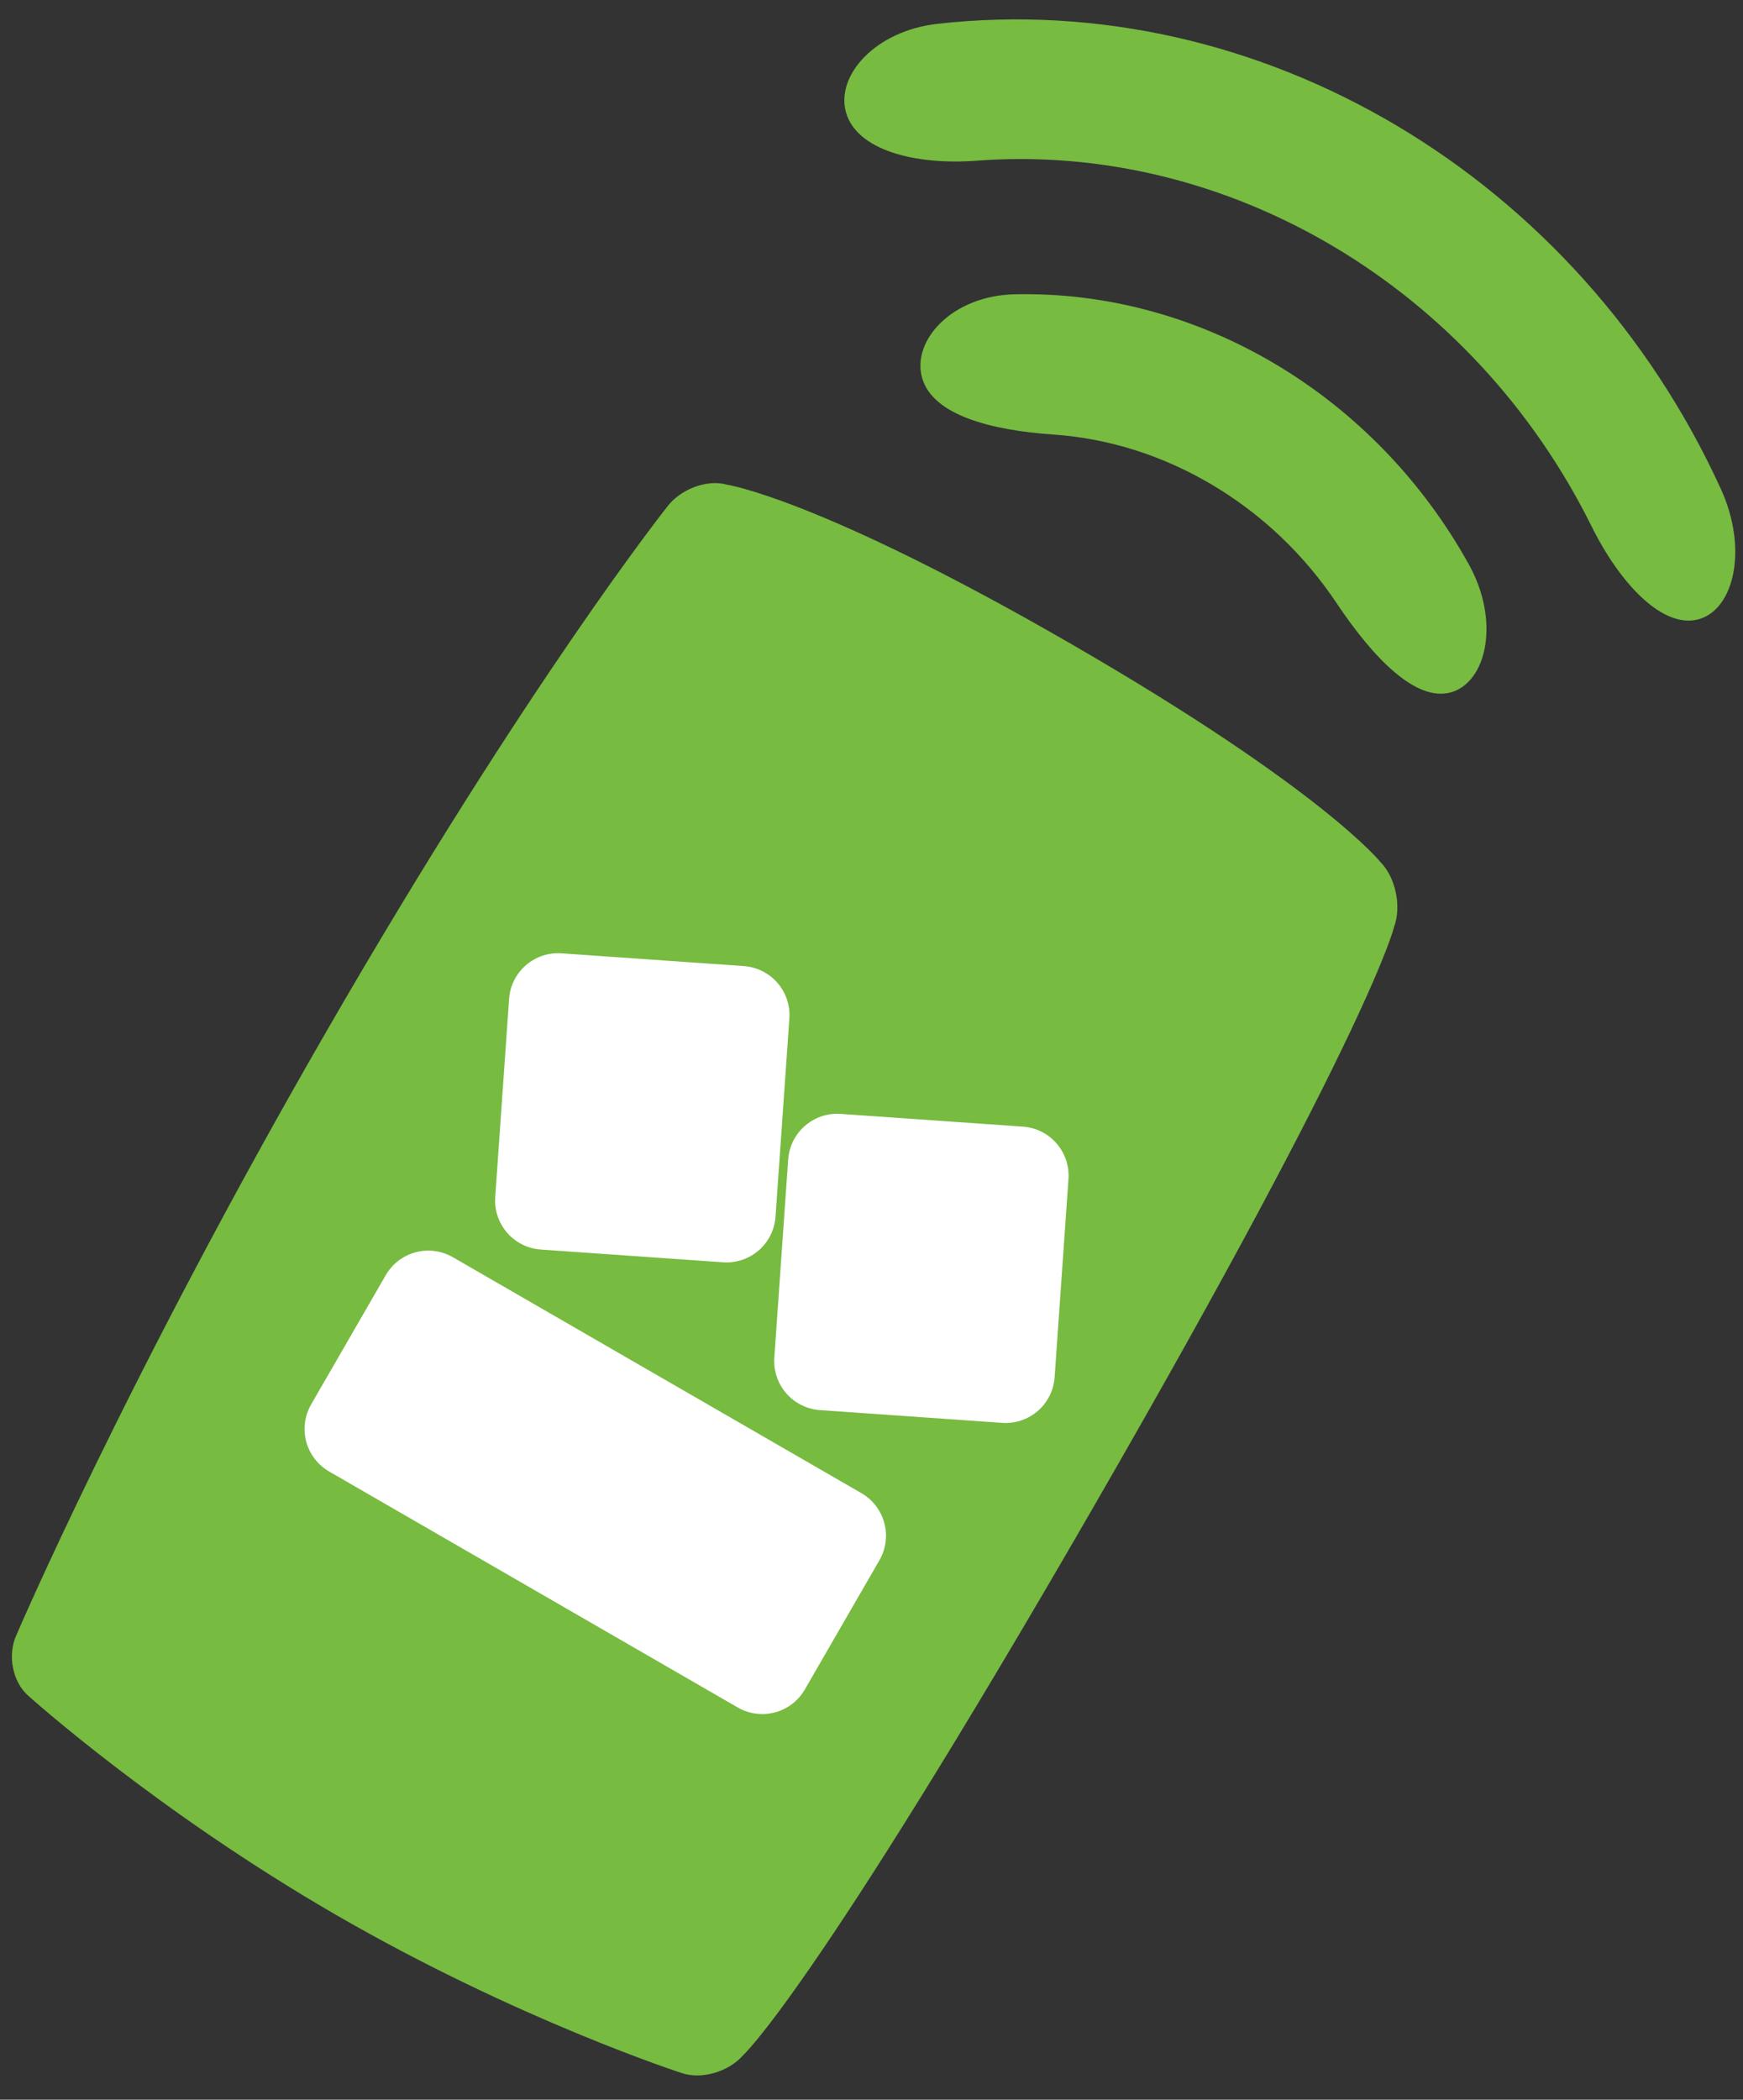
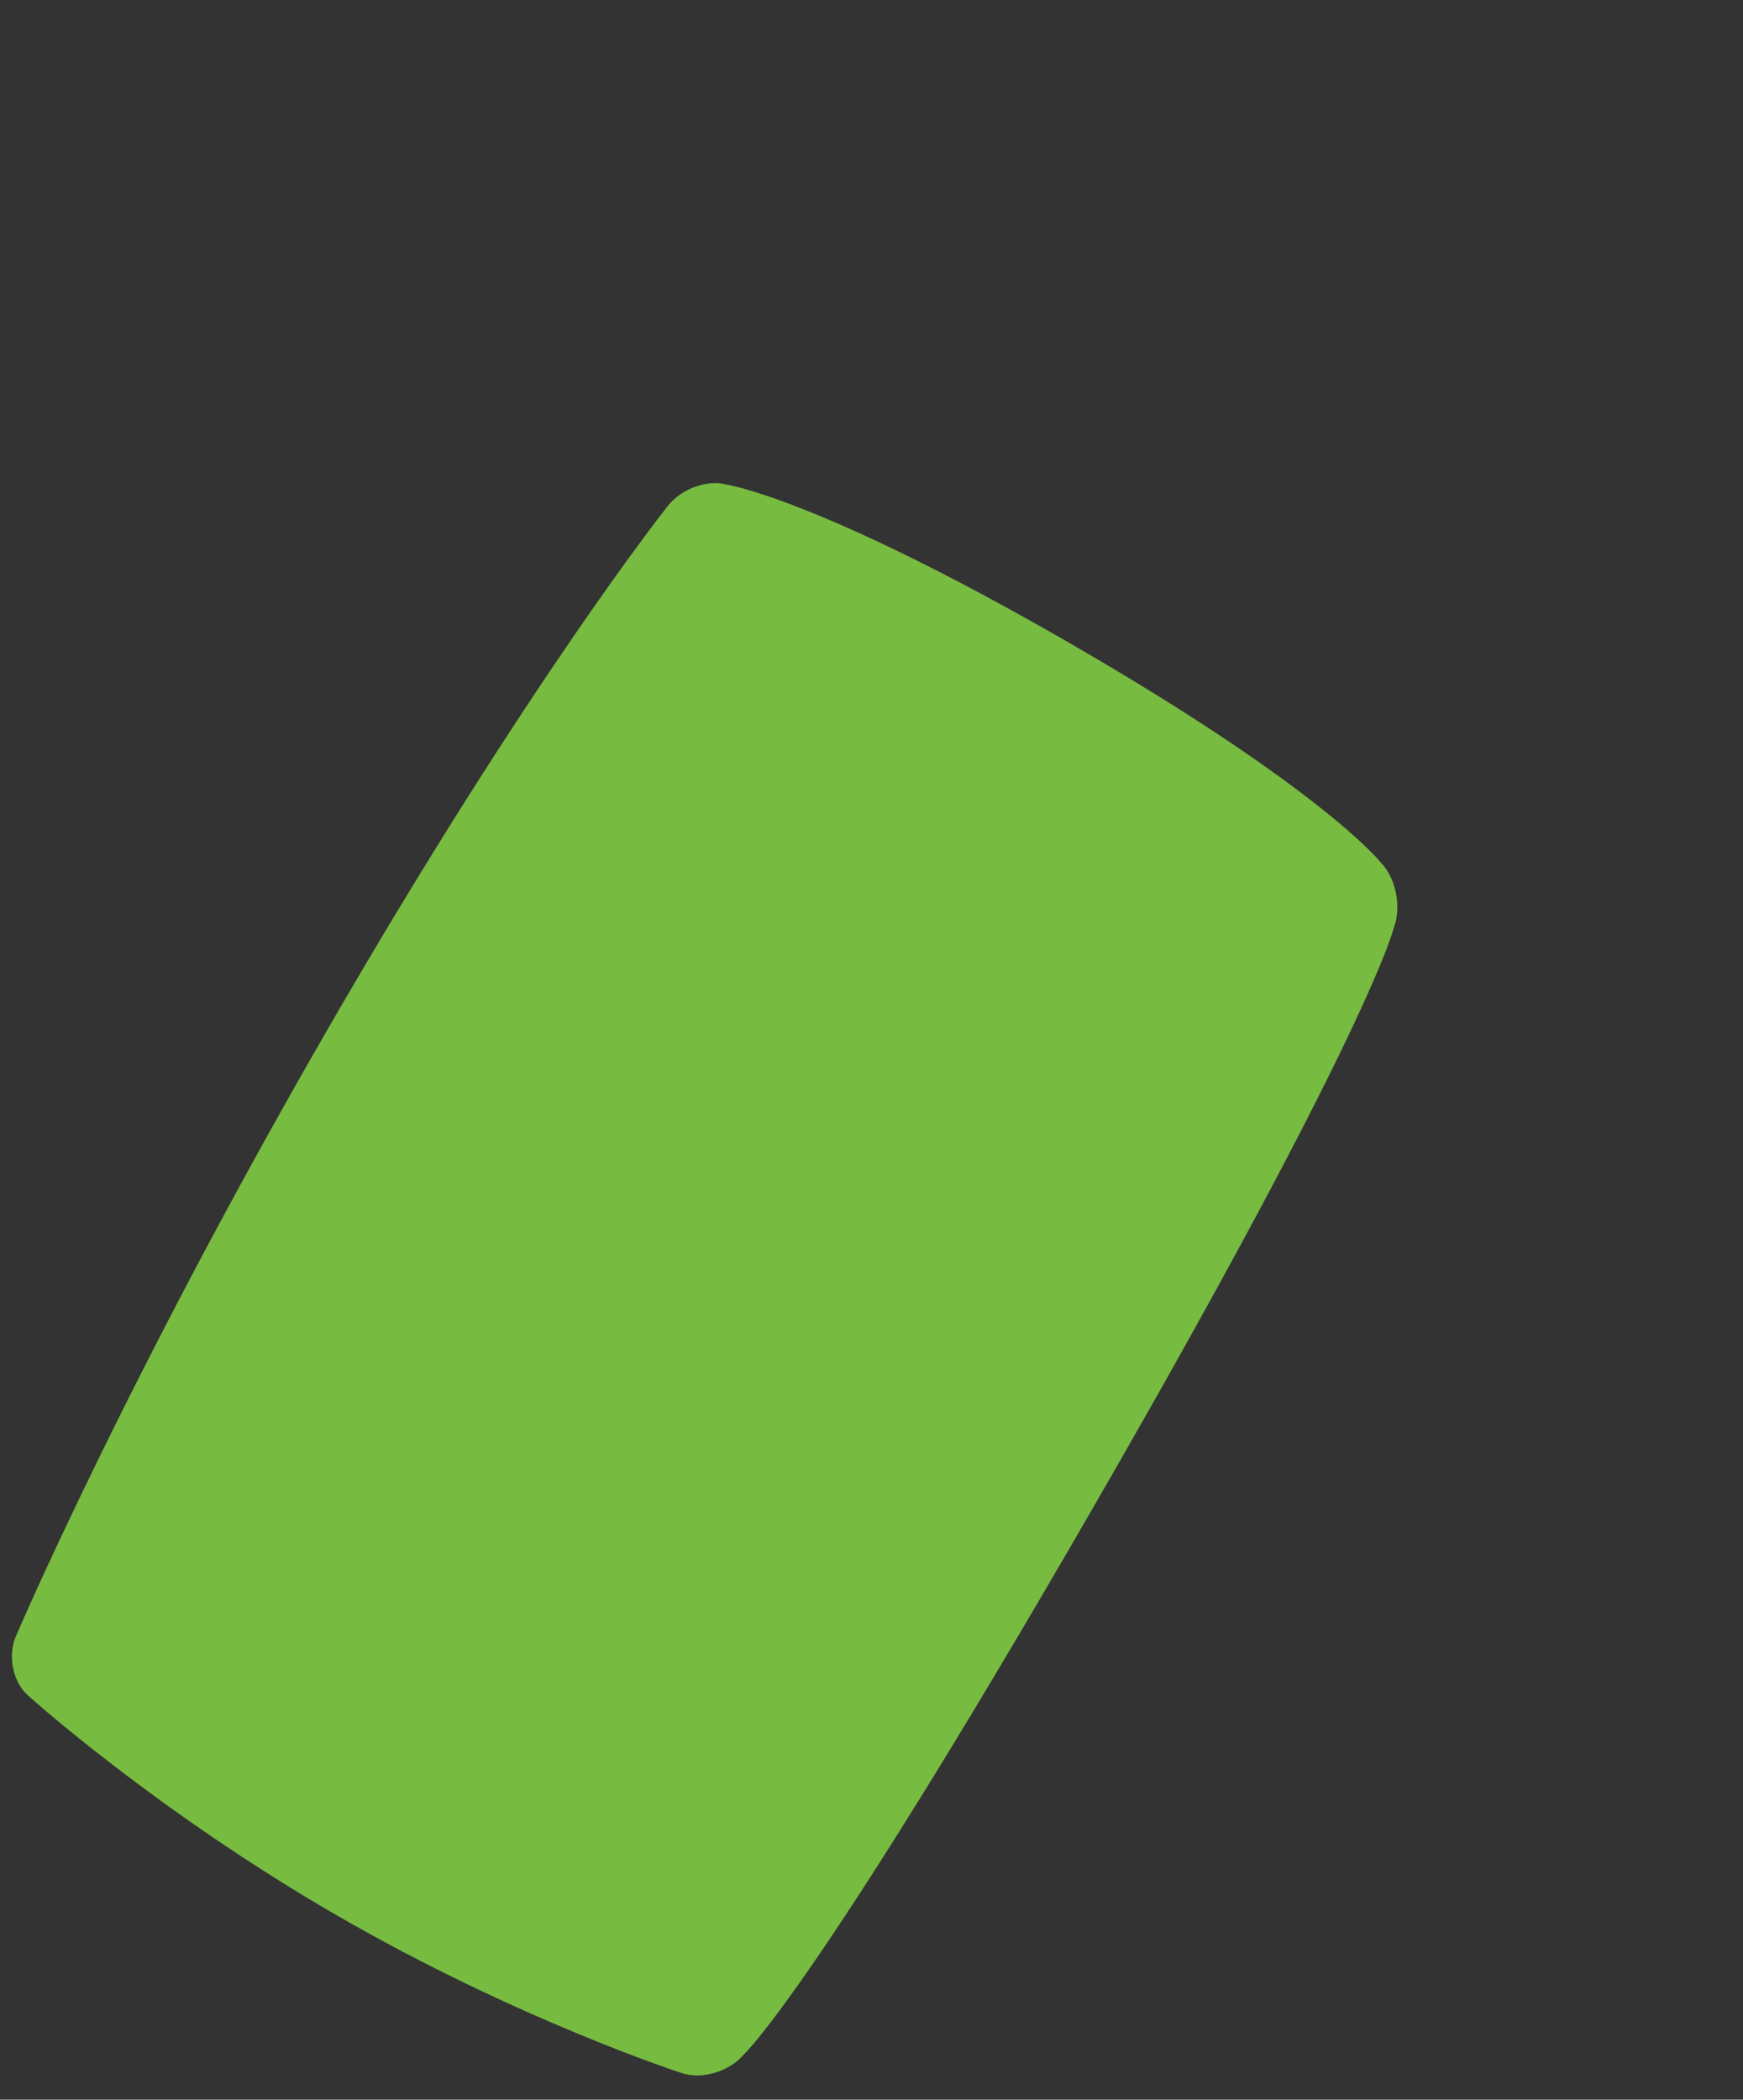
<svg xmlns="http://www.w3.org/2000/svg" viewBox="0 0 142 171" id="vector">
  <rect x="0" y="0" width="142" height="171" fill="#333333" stroke="none" />
  <g id="group_1">
    <g id="group">
-       <path id="path" d="M 118.223 56.38 C 115.35 57.203 111.858 53.56 108.886 49.113 C 106.265 45.193 102.83 41.905 98.762 39.491 C 94.703 37.08 90.297 35.7 85.834 35.392 C 80.733 35.04 75.993 33.813 75.124 30.781 C 74.254 27.748 77.546 24.087 82.642 23.968 C 97.632 23.617 111.976 32.132 119.651 45.938 C 122.255 50.626 121.095 55.556 118.223 56.38 Z" fill="#77bb41" stroke-width="1" />
-       <path id="path_1" d="M 138.411 50.426 C 135.547 51.248 132.051 47.677 129.665 42.867 C 120.006 23.394 100.061 11.542 79.556 13.087 C 74.479 13.47 69.796 12.2 68.927 9.171 C 68.058 6.14 71.324 2.505 76.38 1.939 C 102.676 -1.003 128.571 14.368 140.197 39.823 C 142.428 44.711 141.278 49.604 138.411 50.426 Z" fill="#77bb41" stroke-width="1" />
-     </g>
+       </g>
    <path id="path_2" d="M 54.306 41.334 C 55.357 39.872 57.561 39.004 59.214 39.47 C 59.214 39.47 66.714 40.579 87.24 52.429 C 107.766 64.28 112.483 70.228 112.483 70.228 C 113.684 71.446 114.204 73.813 113.57 75.495 C 113.57 75.495 111.782 83.419 89.007 122.866 C 66.232 162.313 60.539 167.379 60.539 167.379 C 59.368 168.739 57.107 169.392 55.491 168.816 C 55.491 168.816 42.191 164.504 27.448 155.992 C 12.705 147.48 2.321 138.118 2.321 138.118 C 1.022 137.001 0.58 134.774 1.345 133.141 C 1.345 133.141 10.279 112.252 26.646 83.905 C 43.012 55.558 54.306 41.334 54.306 41.334 Z" fill="#77bb41" stroke-width="1" />
-     <path id="path_3" d="M 36.89 102.385 L 70.181 121.605 C 70.789 121.957 71.294 122.462 71.645 123.07 C 71.996 123.678 72.181 124.367 72.181 125.07 C 72.181 125.772 71.996 126.462 71.645 127.07 L 65.568 137.595 C 65.217 138.203 64.712 138.708 64.104 139.059 C 63.496 139.41 62.806 139.595 62.104 139.595 C 61.402 139.595 60.712 139.41 60.104 139.059 L 26.813 119.839 C 25.894 119.308 25.223 118.434 24.949 117.41 C 24.675 116.386 24.818 115.293 25.349 114.375 L 31.426 103.849 C 31.777 103.241 32.282 102.736 32.89 102.385 C 33.498 102.034 34.188 101.849 34.89 101.849 C 35.592 101.849 36.282 102.034 36.89 102.385 M 45.743 77.639 L 60.598 78.677 C 61.656 78.751 62.642 79.243 63.337 80.043 C 64.033 80.844 64.383 81.889 64.309 82.947 L 63.18 99.091 C 63.106 100.149 62.614 101.135 61.814 101.831 C 61.014 102.526 59.969 102.876 58.911 102.802 L 44.056 101.763 C 42.998 101.689 42.012 101.198 41.316 100.397 C 40.62 99.597 40.271 98.552 40.345 97.494 L 41.474 81.35 C 41.548 80.292 42.039 79.306 42.84 78.61 C 43.64 77.914 44.685 77.565 45.743 77.639 M 68.481 90.715 L 83.336 91.754 C 84.394 91.828 85.38 92.319 86.076 93.12 C 86.772 93.92 87.121 94.965 87.047 96.023 L 85.918 112.167 C 85.844 113.225 85.353 114.211 84.552 114.907 C 83.752 115.602 82.707 115.952 81.649 115.878 L 66.794 114.839 C 65.736 114.765 64.75 114.274 64.055 113.473 C 63.359 112.673 63.009 111.628 63.083 110.57 L 64.212 94.426 C 64.261 93.726 64.494 93.05 64.886 92.468 C 65.279 91.886 65.818 91.418 66.449 91.11 C 67.08 90.802 67.781 90.666 68.481 90.715" fill="#ffffff" stroke-width="1" />
  </g>
</svg>